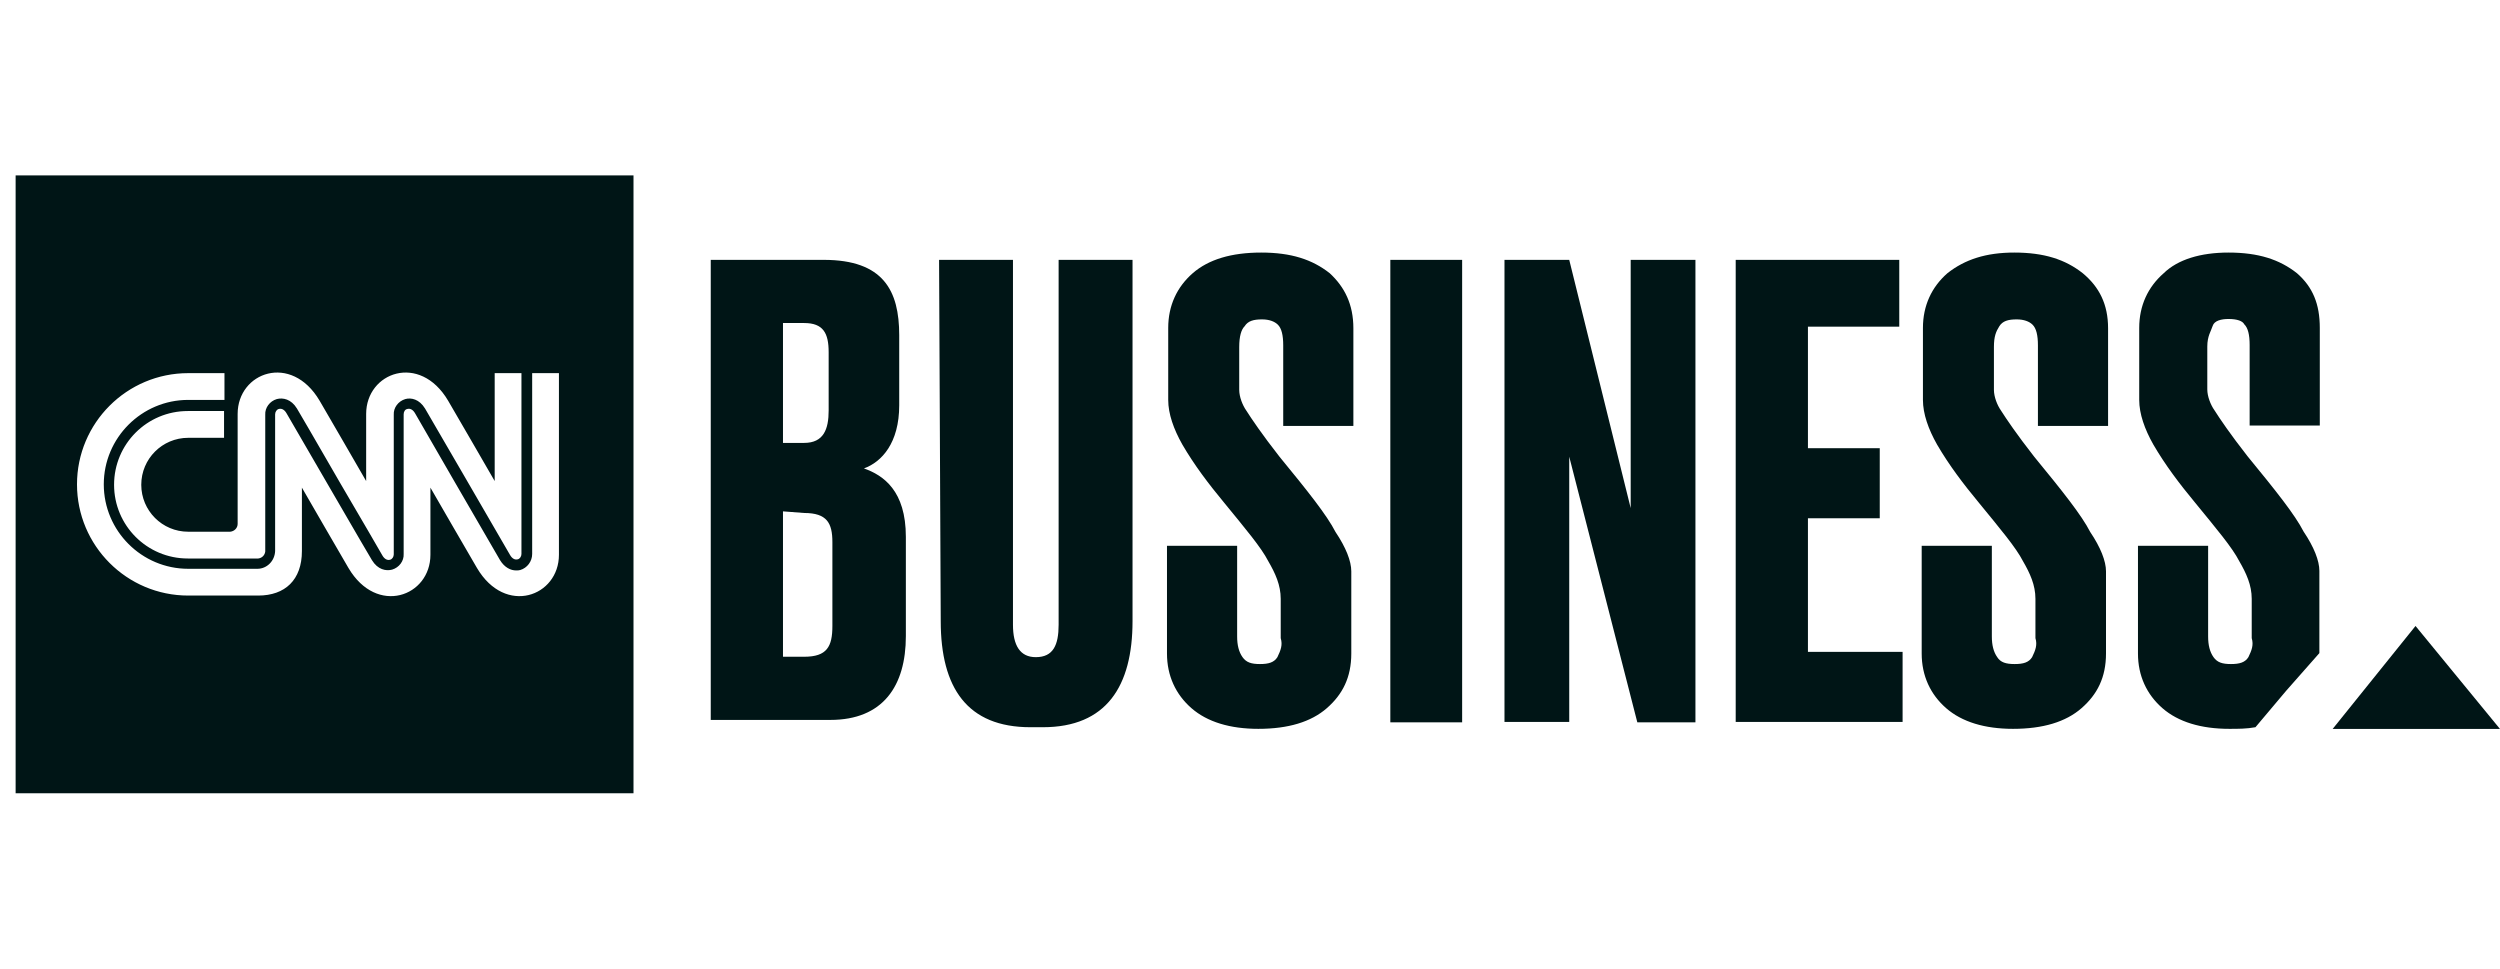
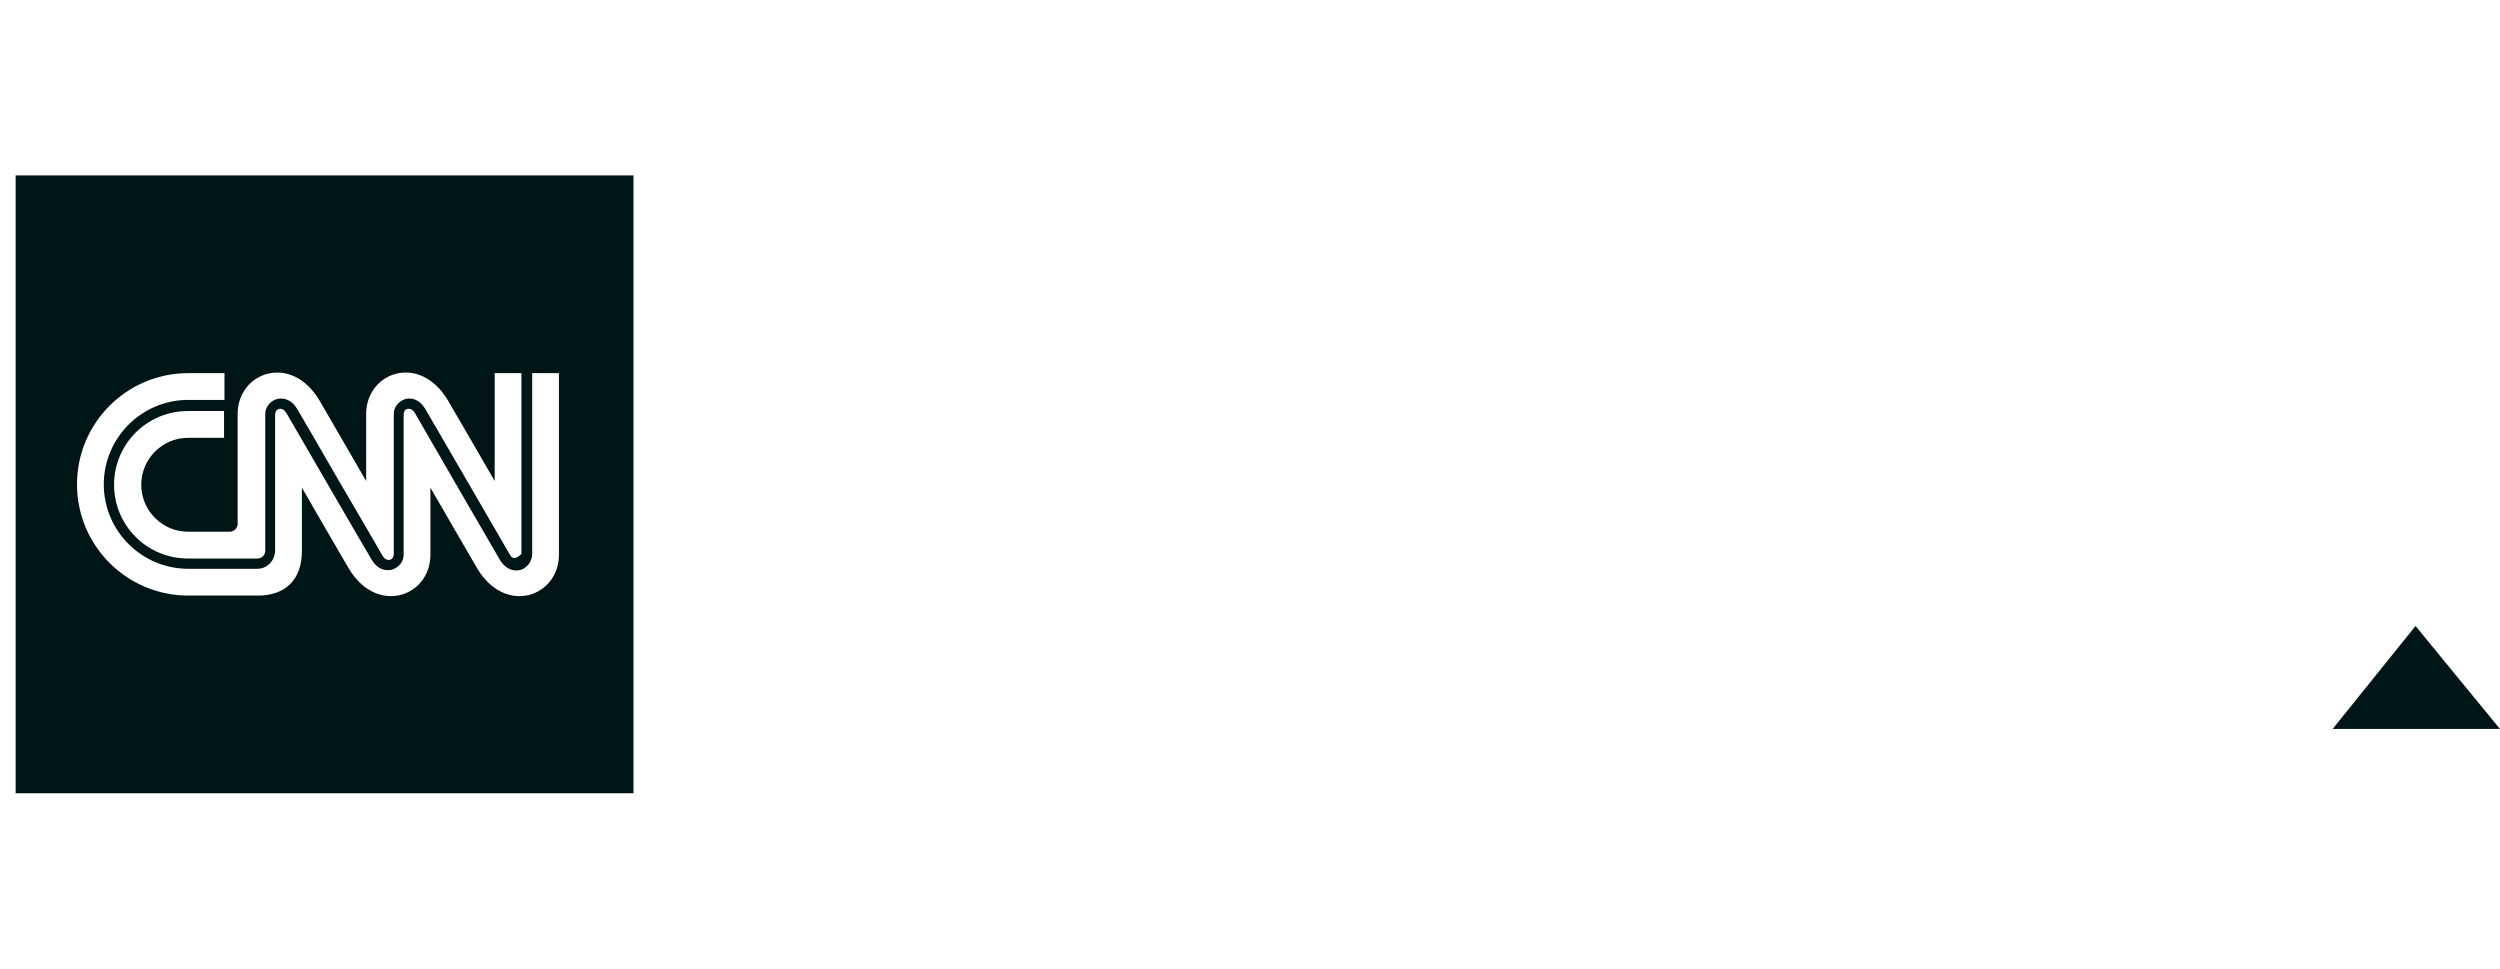
<svg xmlns="http://www.w3.org/2000/svg" width="160" height="62" viewBox="0 0 160 62" fill="none">
-   <path d="M1 11.227V50.77H40.544V11.227H1ZM15.209 33.529V26.491C15.209 23.828 18.637 22.562 20.456 25.647C20.587 25.858 23.434 30.788 23.434 30.788V26.491C23.434 23.828 26.862 22.562 28.681 25.647C28.812 25.858 31.66 30.788 31.66 30.788V23.881H33.373V35.454C33.373 35.612 33.268 35.77 33.136 35.796C32.951 35.849 32.767 35.744 32.635 35.506C32.609 35.454 31.159 32.949 29.762 30.55L27.204 26.148C26.835 25.541 26.308 25.436 25.939 25.541C25.491 25.673 25.174 26.095 25.201 26.543V35.48C25.201 35.638 25.095 35.796 24.963 35.823C24.779 35.876 24.594 35.77 24.463 35.533C24.436 35.48 23.092 33.16 21.774 30.919C20.113 28.046 19.032 26.174 19.006 26.148C18.637 25.541 18.109 25.436 17.714 25.541C17.266 25.673 16.949 26.095 16.976 26.543V35.295C16.949 35.533 16.765 35.717 16.527 35.744H12.02C9.41 35.744 7.301 33.635 7.301 31.025C7.301 28.415 9.41 26.306 12.02 26.306H14.339V28.02H12.046C10.385 28.02 9.041 29.364 9.041 31.025C9.041 32.686 10.385 34.03 12.046 34.03H14.735C14.998 34.004 15.209 33.793 15.209 33.529ZM35.772 35.506C35.772 38.169 32.345 39.434 30.526 36.35C30.394 36.139 27.547 31.209 27.547 31.209V35.506C27.547 38.169 24.12 39.434 22.301 36.35C22.169 36.139 19.322 31.209 19.322 31.209V35.269C19.322 37.115 18.241 38.116 16.527 38.116H12.046C8.118 38.116 4.928 34.926 4.928 30.998C4.928 27.07 8.118 23.881 12.046 23.881H14.366V25.594H12.046C9.067 25.594 6.642 28.02 6.642 30.998C6.642 33.977 9.067 36.403 12.046 36.403H16.475C17.081 36.403 17.582 35.902 17.608 35.269V26.517C17.608 26.359 17.714 26.201 17.846 26.174C18.03 26.121 18.215 26.227 18.346 26.464L21.115 31.236C22.723 34.004 23.777 35.823 23.804 35.849C24.173 36.456 24.7 36.561 25.095 36.456C25.544 36.324 25.86 35.902 25.834 35.454V26.517C25.834 26.359 25.913 26.201 26.071 26.174C26.255 26.121 26.44 26.227 26.572 26.464L29.129 30.893L32.002 35.849C32.292 36.324 32.688 36.508 33.031 36.508C33.109 36.508 33.215 36.508 33.294 36.482C33.742 36.35 34.059 35.928 34.059 35.454V23.881H35.772V35.506Z" fill="#001516" />
-   <path d="M45.515 16.631H52.715C56.541 16.631 57.55 18.601 57.55 21.452V25.936C57.55 28.346 56.434 29.565 55.292 29.979C56.541 30.42 57.975 31.405 57.975 34.36V40.71C57.975 43.898 56.514 46.075 53.14 46.075H45.488V16.631H45.515ZM50.111 20.674V28.346H51.466C52.715 28.346 53.034 27.465 53.034 26.273V22.54C53.034 21.322 52.688 20.674 51.466 20.674H50.111ZM50.111 32.727V42.032H51.466C52.927 42.032 53.273 41.384 53.273 40.062V34.697C53.273 33.478 52.927 32.831 51.466 32.831L50.111 32.727ZM60.101 16.631H64.83V39.984C64.83 41.306 65.282 42.058 66.291 42.058C67.407 42.058 67.752 41.28 67.752 39.984V16.631H72.482V39.751C72.482 43.924 70.808 46.542 66.743 46.542H65.946C61.907 46.542 60.207 44.028 60.207 39.751L60.101 16.631ZM144.349 46.542C143.791 46.646 143.233 46.646 142.675 46.646C140.868 46.646 139.407 46.205 138.397 45.324C137.388 44.443 136.83 43.25 136.83 41.825V34.93H141.32V40.736C141.32 41.28 141.426 41.721 141.665 42.058C141.904 42.395 142.223 42.499 142.781 42.499C143.339 42.499 143.685 42.395 143.897 42.058C144.11 41.617 144.242 41.28 144.11 40.84V38.325C144.11 37.444 143.764 36.693 143.313 35.915C142.861 35.034 141.851 33.841 140.496 32.182C139.487 30.964 138.583 29.772 137.813 28.45C137.255 27.465 136.91 26.48 136.91 25.599V20.985C136.91 19.56 137.468 18.367 138.477 17.486C139.38 16.605 140.842 16.164 142.622 16.164C144.535 16.164 145.89 16.605 147.006 17.486C148.015 18.367 148.467 19.456 148.467 20.985V27.232H143.977V22.074C143.977 21.426 143.871 20.985 143.631 20.752C143.525 20.544 143.18 20.415 142.622 20.415C142.17 20.415 141.718 20.519 141.612 20.855C141.506 21.192 141.267 21.503 141.267 22.177V24.925C141.267 25.366 141.479 25.91 141.719 26.247C142.064 26.791 142.728 27.776 143.844 29.202C145.651 31.405 146.873 32.934 147.431 34.023C148.095 35.008 148.44 35.889 148.44 36.537V41.799L146.315 44.209L144.349 46.542ZM88.981 16.631H93.577V46.231H88.981V16.631ZM100.431 16.631L104.364 32.519V16.631H108.508V46.231H104.789L100.431 29.228V46.205H96.287V16.631H100.431ZM121.553 16.631V20.907H115.708V28.683H120.304V33.167H115.708V41.721H121.766V46.205H111.085V16.631C111.112 16.631 121.553 16.631 121.553 16.631ZM86.616 21.011V27.258H82.126V22.1C82.126 21.452 82.02 21.011 81.781 20.778C81.568 20.57 81.223 20.441 80.771 20.441C80.213 20.441 79.868 20.544 79.655 20.881C79.442 21.089 79.31 21.529 79.31 22.203V24.951C79.31 25.392 79.522 25.936 79.761 26.273C80.107 26.817 80.771 27.802 81.887 29.228C83.693 31.431 84.916 32.96 85.474 34.049C86.138 35.034 86.483 35.915 86.483 36.563V41.825C86.483 43.354 85.925 44.443 84.916 45.324C83.906 46.205 82.445 46.646 80.532 46.646C78.725 46.646 77.264 46.205 76.254 45.324C75.245 44.443 74.687 43.25 74.687 41.825V34.93H79.177V40.736C79.177 41.28 79.283 41.721 79.522 42.058C79.761 42.395 80.08 42.499 80.638 42.499C81.196 42.499 81.541 42.395 81.754 42.058C81.966 41.617 82.099 41.28 81.966 40.84V38.325C81.966 37.444 81.621 36.693 81.169 35.915C80.718 35.034 79.708 33.841 78.353 32.182C77.344 30.964 76.44 29.772 75.67 28.45C75.112 27.465 74.766 26.48 74.766 25.599V20.985C74.766 19.56 75.324 18.367 76.334 17.486C77.344 16.605 78.805 16.164 80.718 16.164C82.631 16.164 83.986 16.605 85.102 17.486C86.058 18.367 86.616 19.482 86.616 21.011ZM134.917 21.011V27.258H130.427V22.1C130.427 21.452 130.321 21.011 130.082 20.778C129.869 20.57 129.524 20.441 129.072 20.441C128.514 20.441 128.169 20.544 127.956 20.881C127.744 21.218 127.611 21.529 127.611 22.203V24.951C127.611 25.392 127.823 25.936 128.062 26.273C128.408 26.817 129.072 27.802 130.188 29.228C131.995 31.431 133.217 32.96 133.775 34.049C134.439 35.034 134.784 35.915 134.784 36.563V41.825C134.784 43.354 134.226 44.443 133.217 45.324C132.207 46.205 130.746 46.646 128.833 46.646C127.026 46.646 125.565 46.205 124.555 45.324C123.546 44.443 122.988 43.25 122.988 41.825V34.93H127.478V40.736C127.478 41.28 127.584 41.721 127.823 42.058C128.036 42.395 128.381 42.499 128.939 42.499C129.497 42.499 129.842 42.395 130.055 42.058C130.268 41.617 130.4 41.28 130.268 40.84V38.325C130.268 37.444 129.922 36.693 129.471 35.915C129.019 35.034 128.009 33.841 126.654 32.182C125.645 30.964 124.741 29.772 123.971 28.45C123.413 27.465 123.068 26.48 123.068 25.599V20.985C123.068 19.56 123.626 18.367 124.635 17.486C125.751 16.605 127.106 16.164 128.913 16.164C130.826 16.164 132.18 16.605 133.296 17.486C134.359 18.367 134.917 19.482 134.917 21.011Z" fill="#001516" />
+   <path d="M1 11.227V50.77H40.544V11.227H1ZM15.209 33.529V26.491C15.209 23.828 18.637 22.562 20.456 25.647C20.587 25.858 23.434 30.788 23.434 30.788V26.491C23.434 23.828 26.862 22.562 28.681 25.647C28.812 25.858 31.66 30.788 31.66 30.788V23.881H33.373V35.454C32.951 35.849 32.767 35.744 32.635 35.506C32.609 35.454 31.159 32.949 29.762 30.55L27.204 26.148C26.835 25.541 26.308 25.436 25.939 25.541C25.491 25.673 25.174 26.095 25.201 26.543V35.48C25.201 35.638 25.095 35.796 24.963 35.823C24.779 35.876 24.594 35.77 24.463 35.533C24.436 35.48 23.092 33.16 21.774 30.919C20.113 28.046 19.032 26.174 19.006 26.148C18.637 25.541 18.109 25.436 17.714 25.541C17.266 25.673 16.949 26.095 16.976 26.543V35.295C16.949 35.533 16.765 35.717 16.527 35.744H12.02C9.41 35.744 7.301 33.635 7.301 31.025C7.301 28.415 9.41 26.306 12.02 26.306H14.339V28.02H12.046C10.385 28.02 9.041 29.364 9.041 31.025C9.041 32.686 10.385 34.03 12.046 34.03H14.735C14.998 34.004 15.209 33.793 15.209 33.529ZM35.772 35.506C35.772 38.169 32.345 39.434 30.526 36.35C30.394 36.139 27.547 31.209 27.547 31.209V35.506C27.547 38.169 24.12 39.434 22.301 36.35C22.169 36.139 19.322 31.209 19.322 31.209V35.269C19.322 37.115 18.241 38.116 16.527 38.116H12.046C8.118 38.116 4.928 34.926 4.928 30.998C4.928 27.07 8.118 23.881 12.046 23.881H14.366V25.594H12.046C9.067 25.594 6.642 28.02 6.642 30.998C6.642 33.977 9.067 36.403 12.046 36.403H16.475C17.081 36.403 17.582 35.902 17.608 35.269V26.517C17.608 26.359 17.714 26.201 17.846 26.174C18.03 26.121 18.215 26.227 18.346 26.464L21.115 31.236C22.723 34.004 23.777 35.823 23.804 35.849C24.173 36.456 24.7 36.561 25.095 36.456C25.544 36.324 25.86 35.902 25.834 35.454V26.517C25.834 26.359 25.913 26.201 26.071 26.174C26.255 26.121 26.44 26.227 26.572 26.464L29.129 30.893L32.002 35.849C32.292 36.324 32.688 36.508 33.031 36.508C33.109 36.508 33.215 36.508 33.294 36.482C33.742 36.35 34.059 35.928 34.059 35.454V23.881H35.772V35.506Z" fill="#001516" />
  <path d="M159.999 46.653L154.593 40.062L149.289 46.653H159.999Z" fill="#001516" />
</svg>